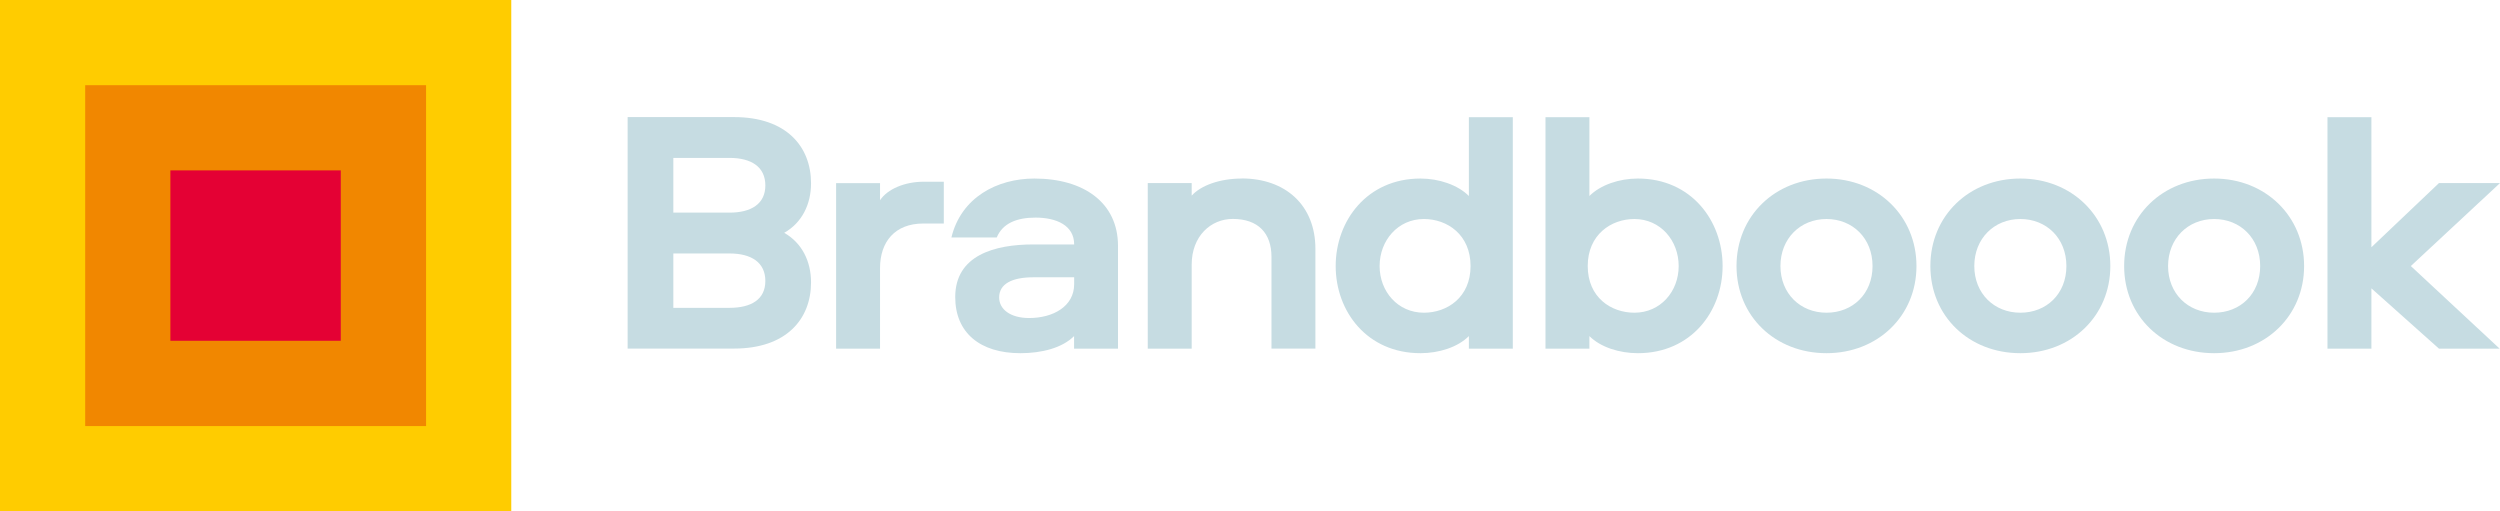
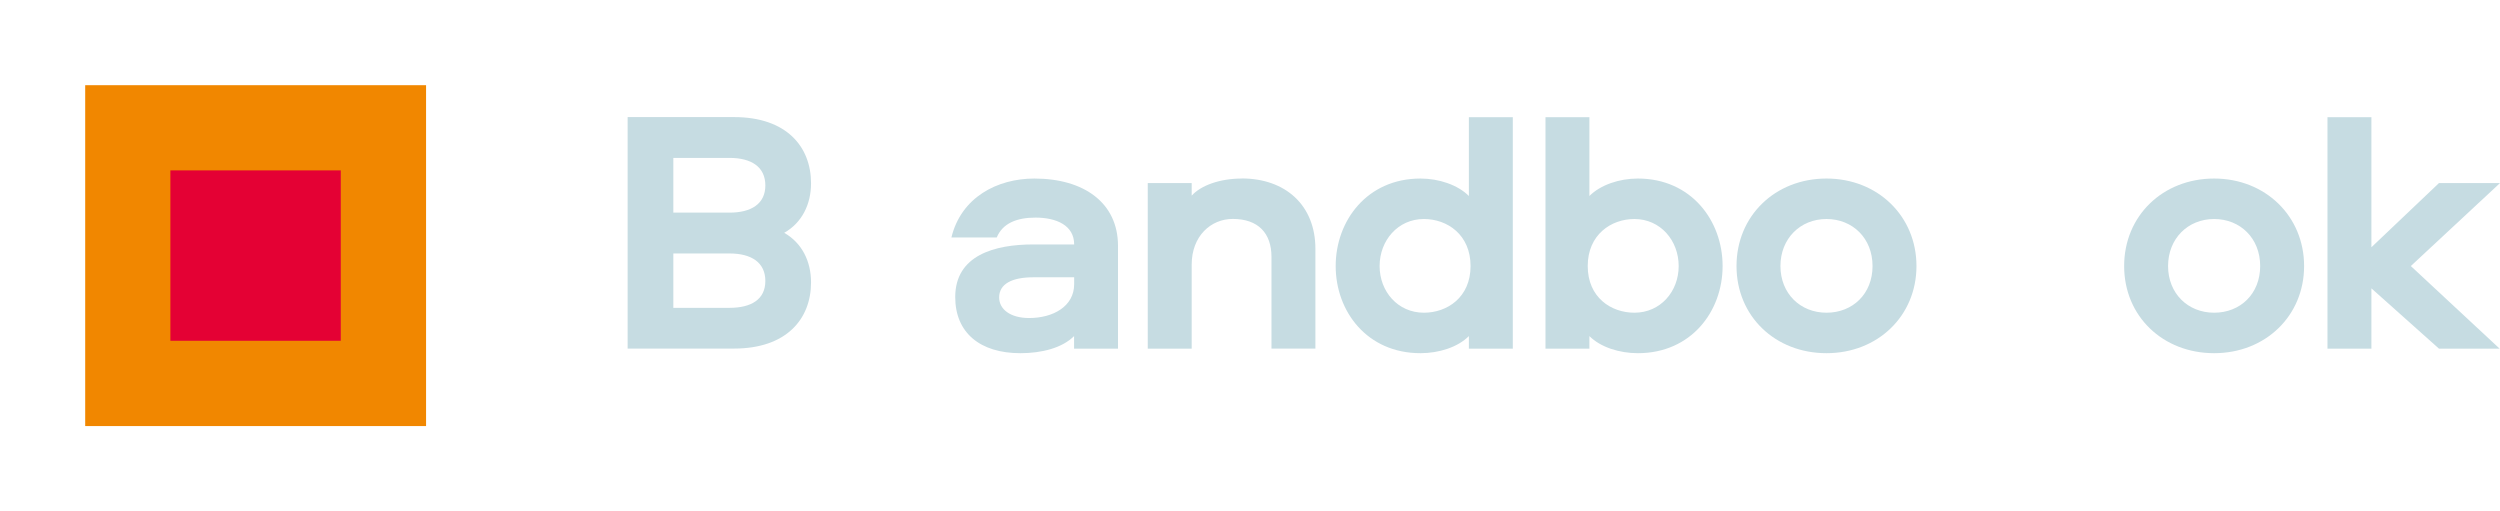
<svg xmlns="http://www.w3.org/2000/svg" id="Layer_1" viewBox="0 0 282.29 57.73">
  <defs>
    <style>.cls-1{fill:none;}.cls-2{clip-path:url(#clippath);}.cls-3{fill:#fc0;}.cls-4{fill:#f18700;}.cls-5{fill:#c6dce2;}.cls-6{fill:#e40134;}</style>
    <clipPath id="clippath">
      <rect class="cls-1" width="282.29" height="57.73" />
    </clipPath>
  </defs>
-   <rect class="cls-3" width="57.73" height="57.73" />
  <rect class="cls-4" x="9.62" y="9.62" width="38.49" height="38.49" />
  <rect class="cls-6" x="19.24" y="19.24" width="19.24" height="19.24" />
  <polygon class="cls-5" points="262.81 13.23 262.81 39.37 267.77 39.37 267.77 32.56 275.4 39.37 282.25 39.37 272.22 30.04 282.29 20.67 275.4 20.67 267.77 27.92 267.77 13.23 262.81 13.23" />
  <g class="cls-2">
    <path class="cls-5" d="M250.01,24.73c2.95,0,5.2,2.17,5.2,5.31s-2.24,5.27-5.2,5.27-5.2-2.17-5.2-5.27,2.24-5.31,5.2-5.31m0-4.57c-5.79,0-10.16,4.21-10.16,9.88s4.37,9.84,10.16,9.84,10.16-4.21,10.16-9.84-4.37-9.88-10.16-9.88" />
-     <path class="cls-5" d="M228.13,24.73c2.95,0,5.2,2.17,5.2,5.31s-2.24,5.27-5.2,5.27-5.2-2.17-5.2-5.27,2.24-5.31,5.2-5.31m0-4.57c-5.79,0-10.16,4.21-10.16,9.88s4.37,9.84,10.16,9.84,10.16-4.21,10.16-9.84-4.37-9.88-10.16-9.88" />
    <path class="cls-5" d="M206.24,24.73c2.95,0,5.2,2.17,5.2,5.31s-2.24,5.27-5.2,5.27-5.2-2.17-5.2-5.27,2.24-5.31,5.2-5.31m0-4.57c-5.79,0-10.16,4.21-10.16,9.88s4.37,9.84,10.16,9.84,10.16-4.21,10.16-9.84-4.37-9.88-10.16-9.88" />
    <path class="cls-5" d="M189.55,30.04c0,2.87-2.05,5.27-5,5.27-2.64,0-5.27-1.73-5.27-5.27s2.64-5.31,5.27-5.31c2.95,0,5,2.44,5,5.31m4.96,0c0-5.12-3.54-9.88-9.57-9.88-2.09,0-4.21,.71-5.47,1.97V13.23h-4.96v26.14h4.96v-1.42c1.26,1.26,3.39,1.93,5.47,1.93,6.02,0,9.57-4.72,9.57-9.84" />
    <path class="cls-5" d="M155.78,30.04c0-2.87,2.05-5.31,5-5.31,2.64,0,5.27,1.77,5.27,5.31s-2.64,5.27-5.27,5.27c-2.95,0-5-2.4-5-5.27m-4.96,0c0,5.12,3.54,9.84,9.57,9.84,2.09,0,4.21-.67,5.47-1.93v1.42h4.96V13.23h-4.96v8.9c-1.26-1.26-3.39-1.97-5.47-1.97-6.02,0-9.57,4.76-9.57,9.88" />
    <path class="cls-5" d="M140.23,20.16c-2.52,0-4.64,.79-5.67,1.93v-1.42h-4.96v18.7h4.96v-9.49c0-3.23,2.17-5.16,4.64-5.16,2.87,0,4.37,1.61,4.37,4.29v10.35h4.96v-11.26c0-4.96-3.42-7.95-8.31-7.95" />
    <path class="cls-5" d="M121.29,32.09c0,2.52-2.4,3.82-5.08,3.82-2.17,0-3.39-1.02-3.39-2.32,0-1.54,1.46-2.28,3.86-2.28h4.61v.79Zm-4.49-11.93c-4.21,0-8.27,2.13-9.37,6.65h5.12c.67-1.61,2.28-2.24,4.37-2.24,2.36,0,4.37,.87,4.37,3.03h-4.61c-4.37,0-8.82,1.22-8.82,5.94,0,4.02,2.79,6.34,7.36,6.34,2.4,0,4.72-.59,6.06-1.93v1.42h4.96v-11.61c0-4.84-3.82-7.6-9.45-7.6" />
-     <path class="cls-5" d="M94.41,20.67v18.7h4.96v-9.09c0-2.99,1.69-5.04,4.88-5.04h2.32v-4.72h-2.28c-2.13,0-4.09,.83-4.92,2.09v-1.93h-4.96Z" />
    <path class="cls-5" d="M76.03,28.62h6.34c2.48,0,4.05,1.02,4.05,3.11s-1.61,3.03-4.05,3.03h-6.34v-6.14Zm0-10.79h6.34c2.48,0,4.05,1.02,4.05,3.11s-1.61,3.07-4.05,3.07h-6.34v-6.18Zm6.85-4.61h-12.01v26.14h12.01c5.94,0,8.7-3.35,8.7-7.48,0-2.36-1.02-4.45-3.03-5.59,2.01-1.14,3.03-3.23,3.03-5.59,0-4.13-2.76-7.48-8.7-7.48" />
  </g>
</svg>